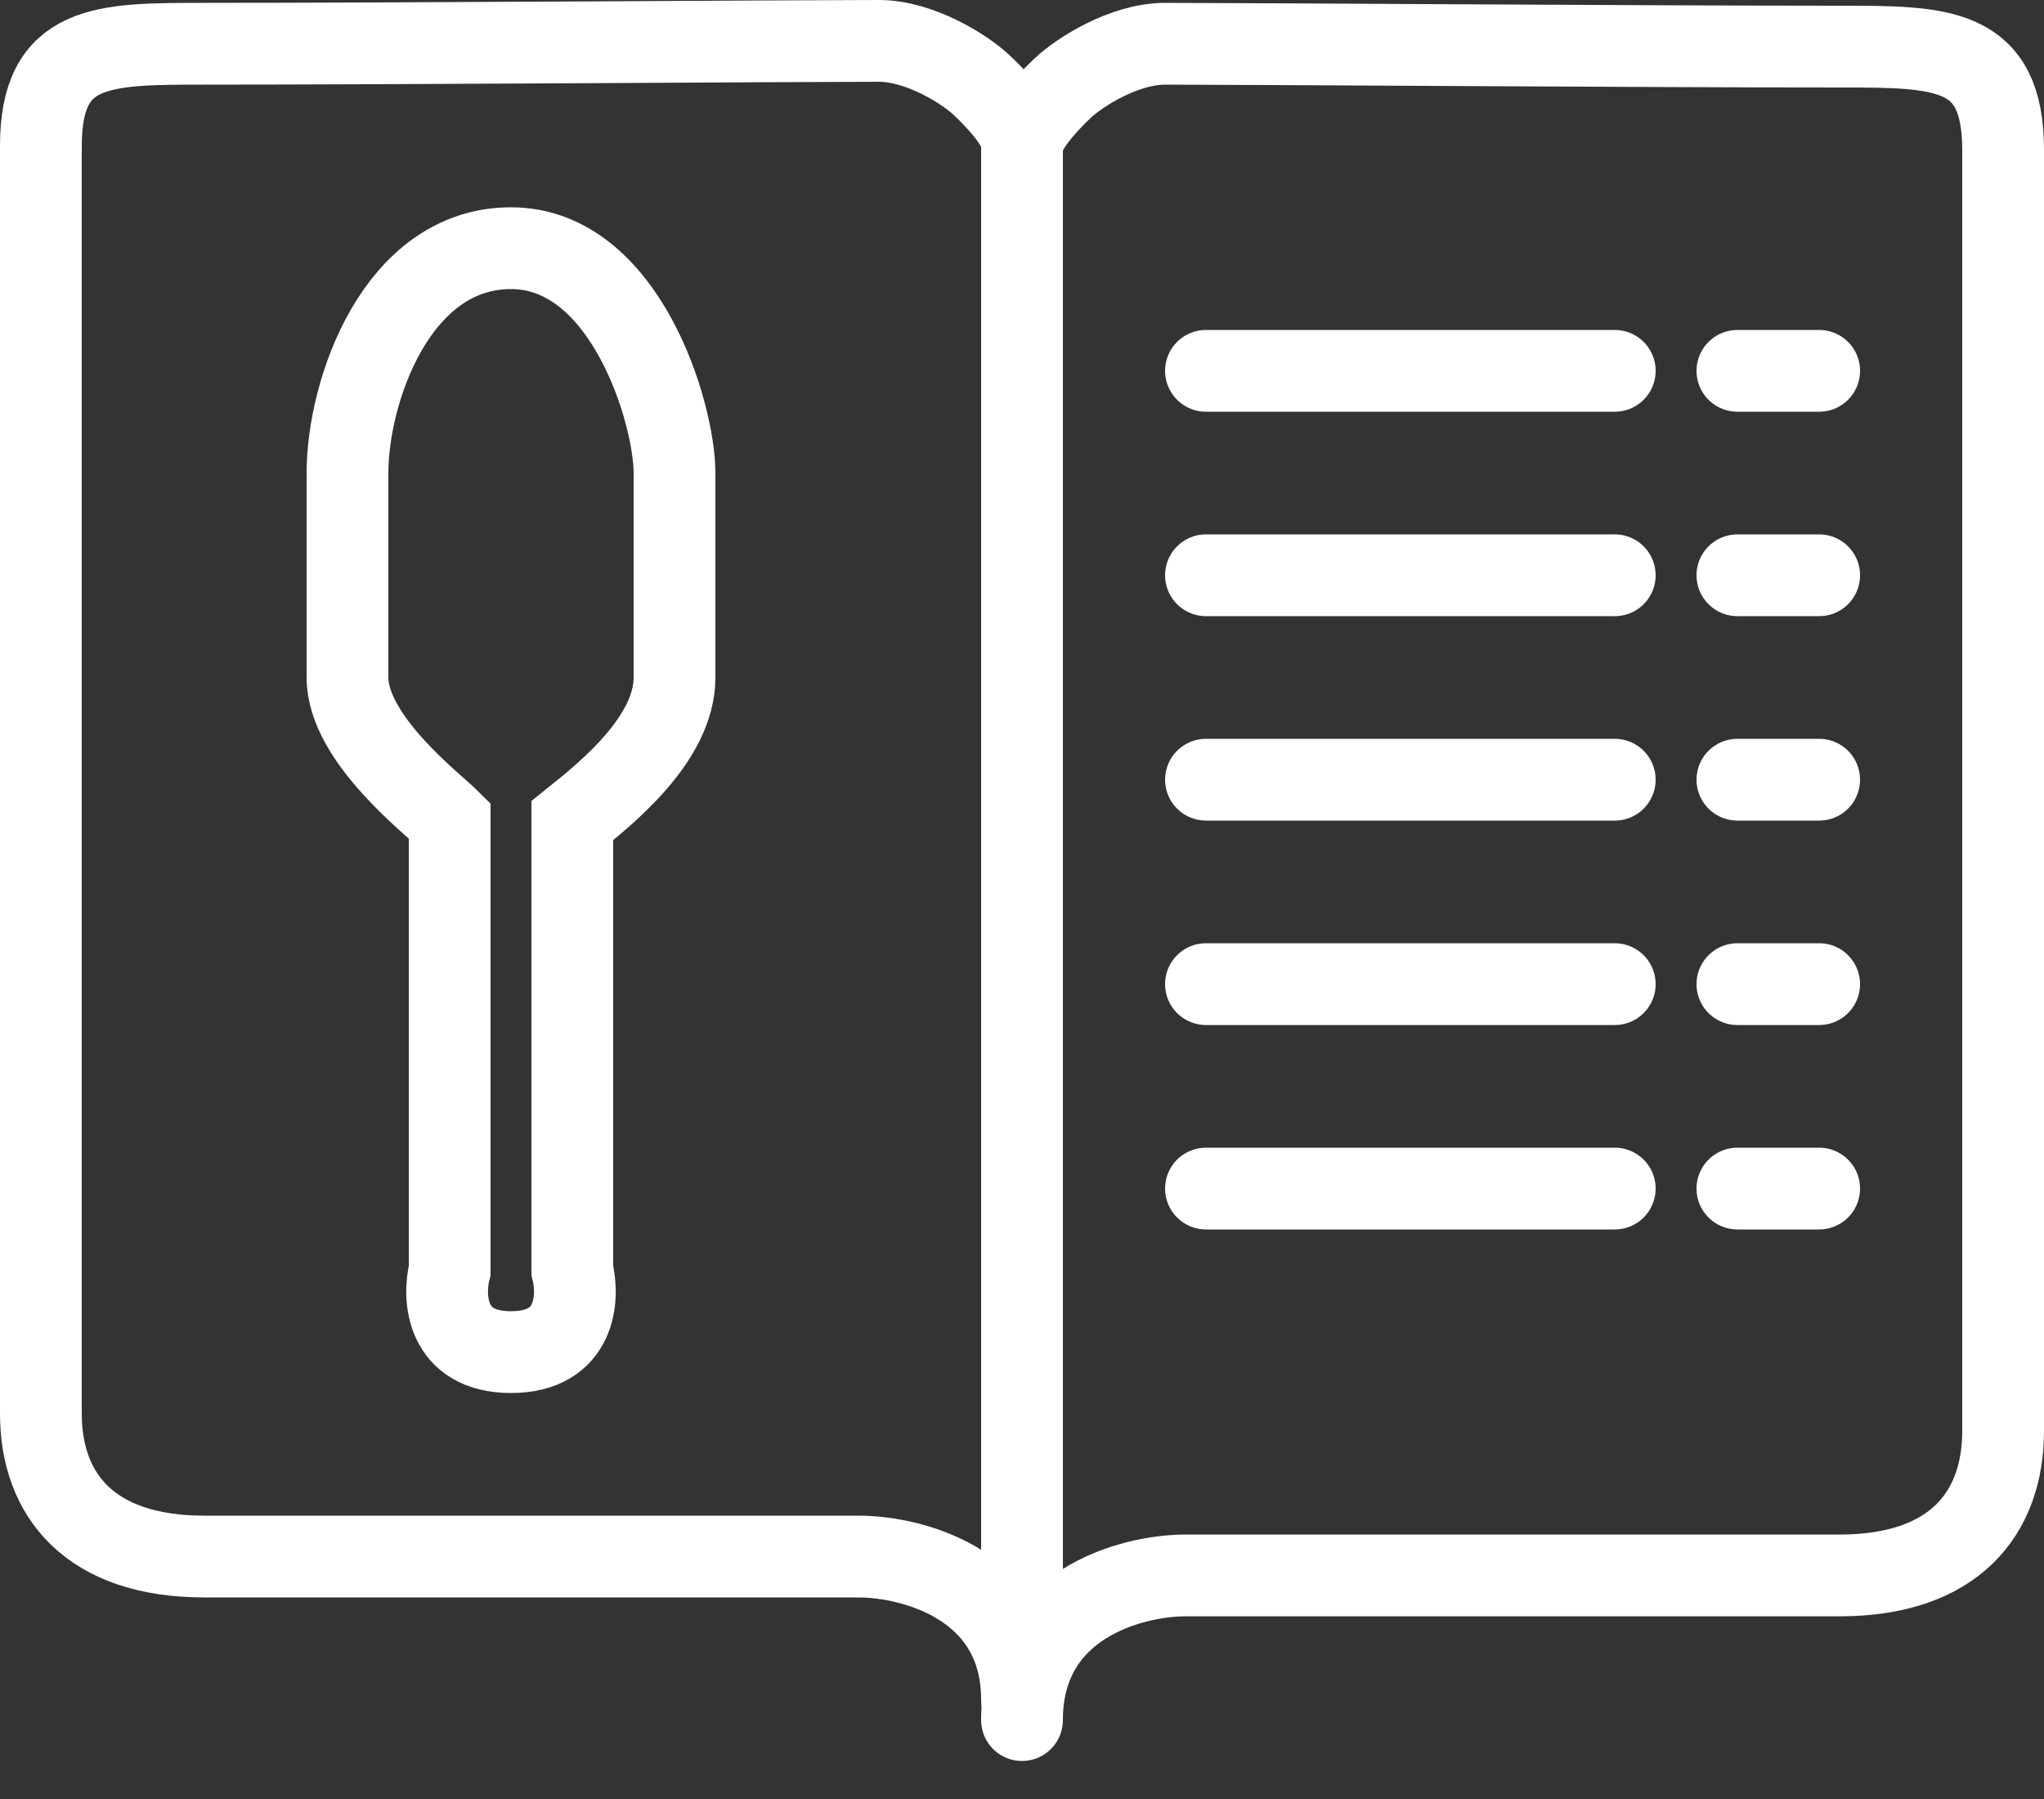
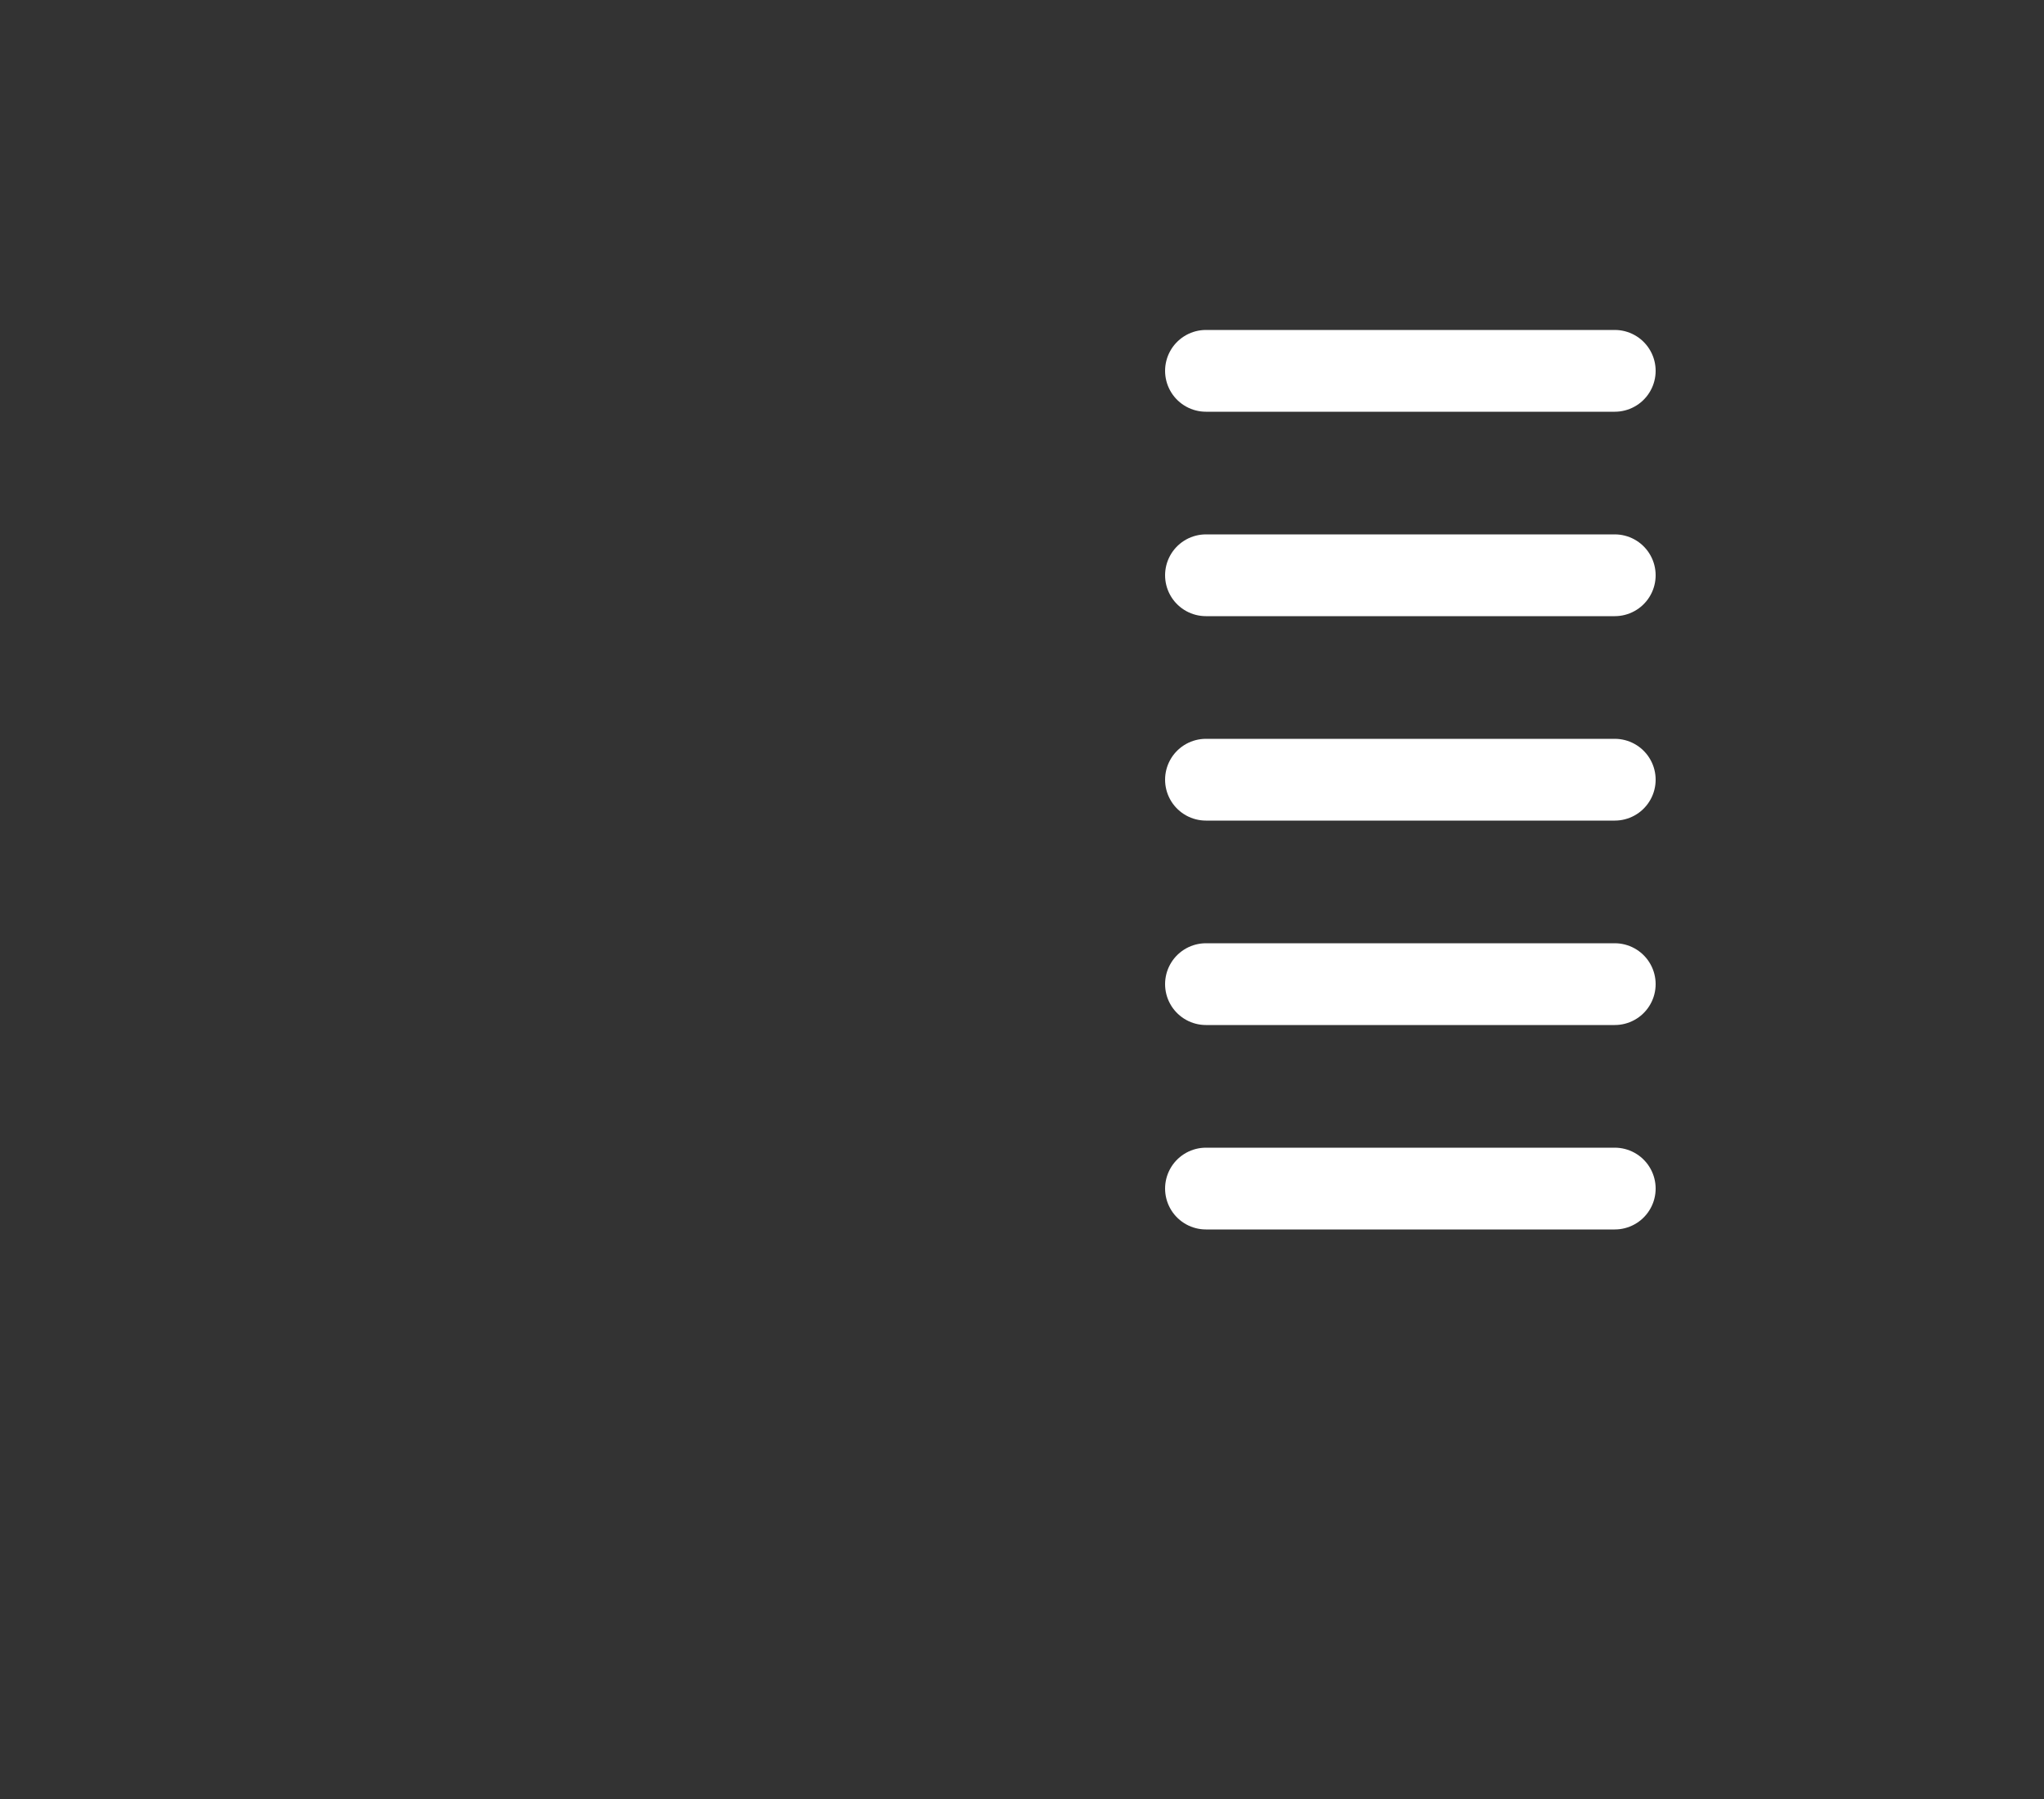
<svg xmlns="http://www.w3.org/2000/svg" width="50" height="44" viewBox="0 0 50 44" fill="none">
  <rect x="0" y="0" width="50" height="44" fill="#333333" stroke="none" />
-   <path d="M25 39.57V3.5C25 3.07 24.355 2.402 24 2.07C23.594 1.69 22.5 1 21.5 1C19.5 1 9.667 1.07 5 1.07C2.5 1.07 1 1.07 1 3.57C1 5.57 1 25.07 1 34.57C1 36.57 2.2 38.07 5 38.07H21C22.333 38.07 25 38.77 25 41.57" stroke="white" stroke-width="2" stroke-linecap="round" />
-   <path d="M25 40.048V3.596C25 3.161 25.645 2.486 26 2.151C26.406 1.767 27.5 1.07 28.5 1.07C30.5 1.07 40.333 1.14 45 1.14C47.5 1.14 49 1.14 49 3.667C49 5.688 49 25.395 49 34.995C49 37.017 47.8 38.532 45 38.532H29C27.667 38.533 25 39.24 25 42.07" stroke="white" stroke-width="2" stroke-linecap="round" />
  <path d="M29.5 9.07H39.5M29.5 14.07H39.5M29.5 19.07H39.5M29.5 24.07H39.5M29.5 29.07H39.5" stroke="white" stroke-width="2" stroke-linecap="round" />
-   <path d="M42.5 9.07H44.5M42.5 14.07H44.5M42.5 19.07H44.5M42.5 24.07H44.5M42.5 29.07H44.5" stroke="white" stroke-width="2" stroke-linecap="round" />
-   <path d="M11 31.07V20.07C10.6 19.67 8.5 18.07 8.5 16.57V11.57C8.5 9.57 9.7 6.07 12.5 6.07C15.3 6.07 16.5 10.112 16.5 11.57V16.57C16.5 18.07 14.833 19.403 14 20.07V31.07C14.167 31.736 14.1 33.07 12.5 33.07C10.9 33.07 10.833 31.736 11 31.07Z" stroke="white" stroke-width="2" stroke-linecap="round" />
</svg>